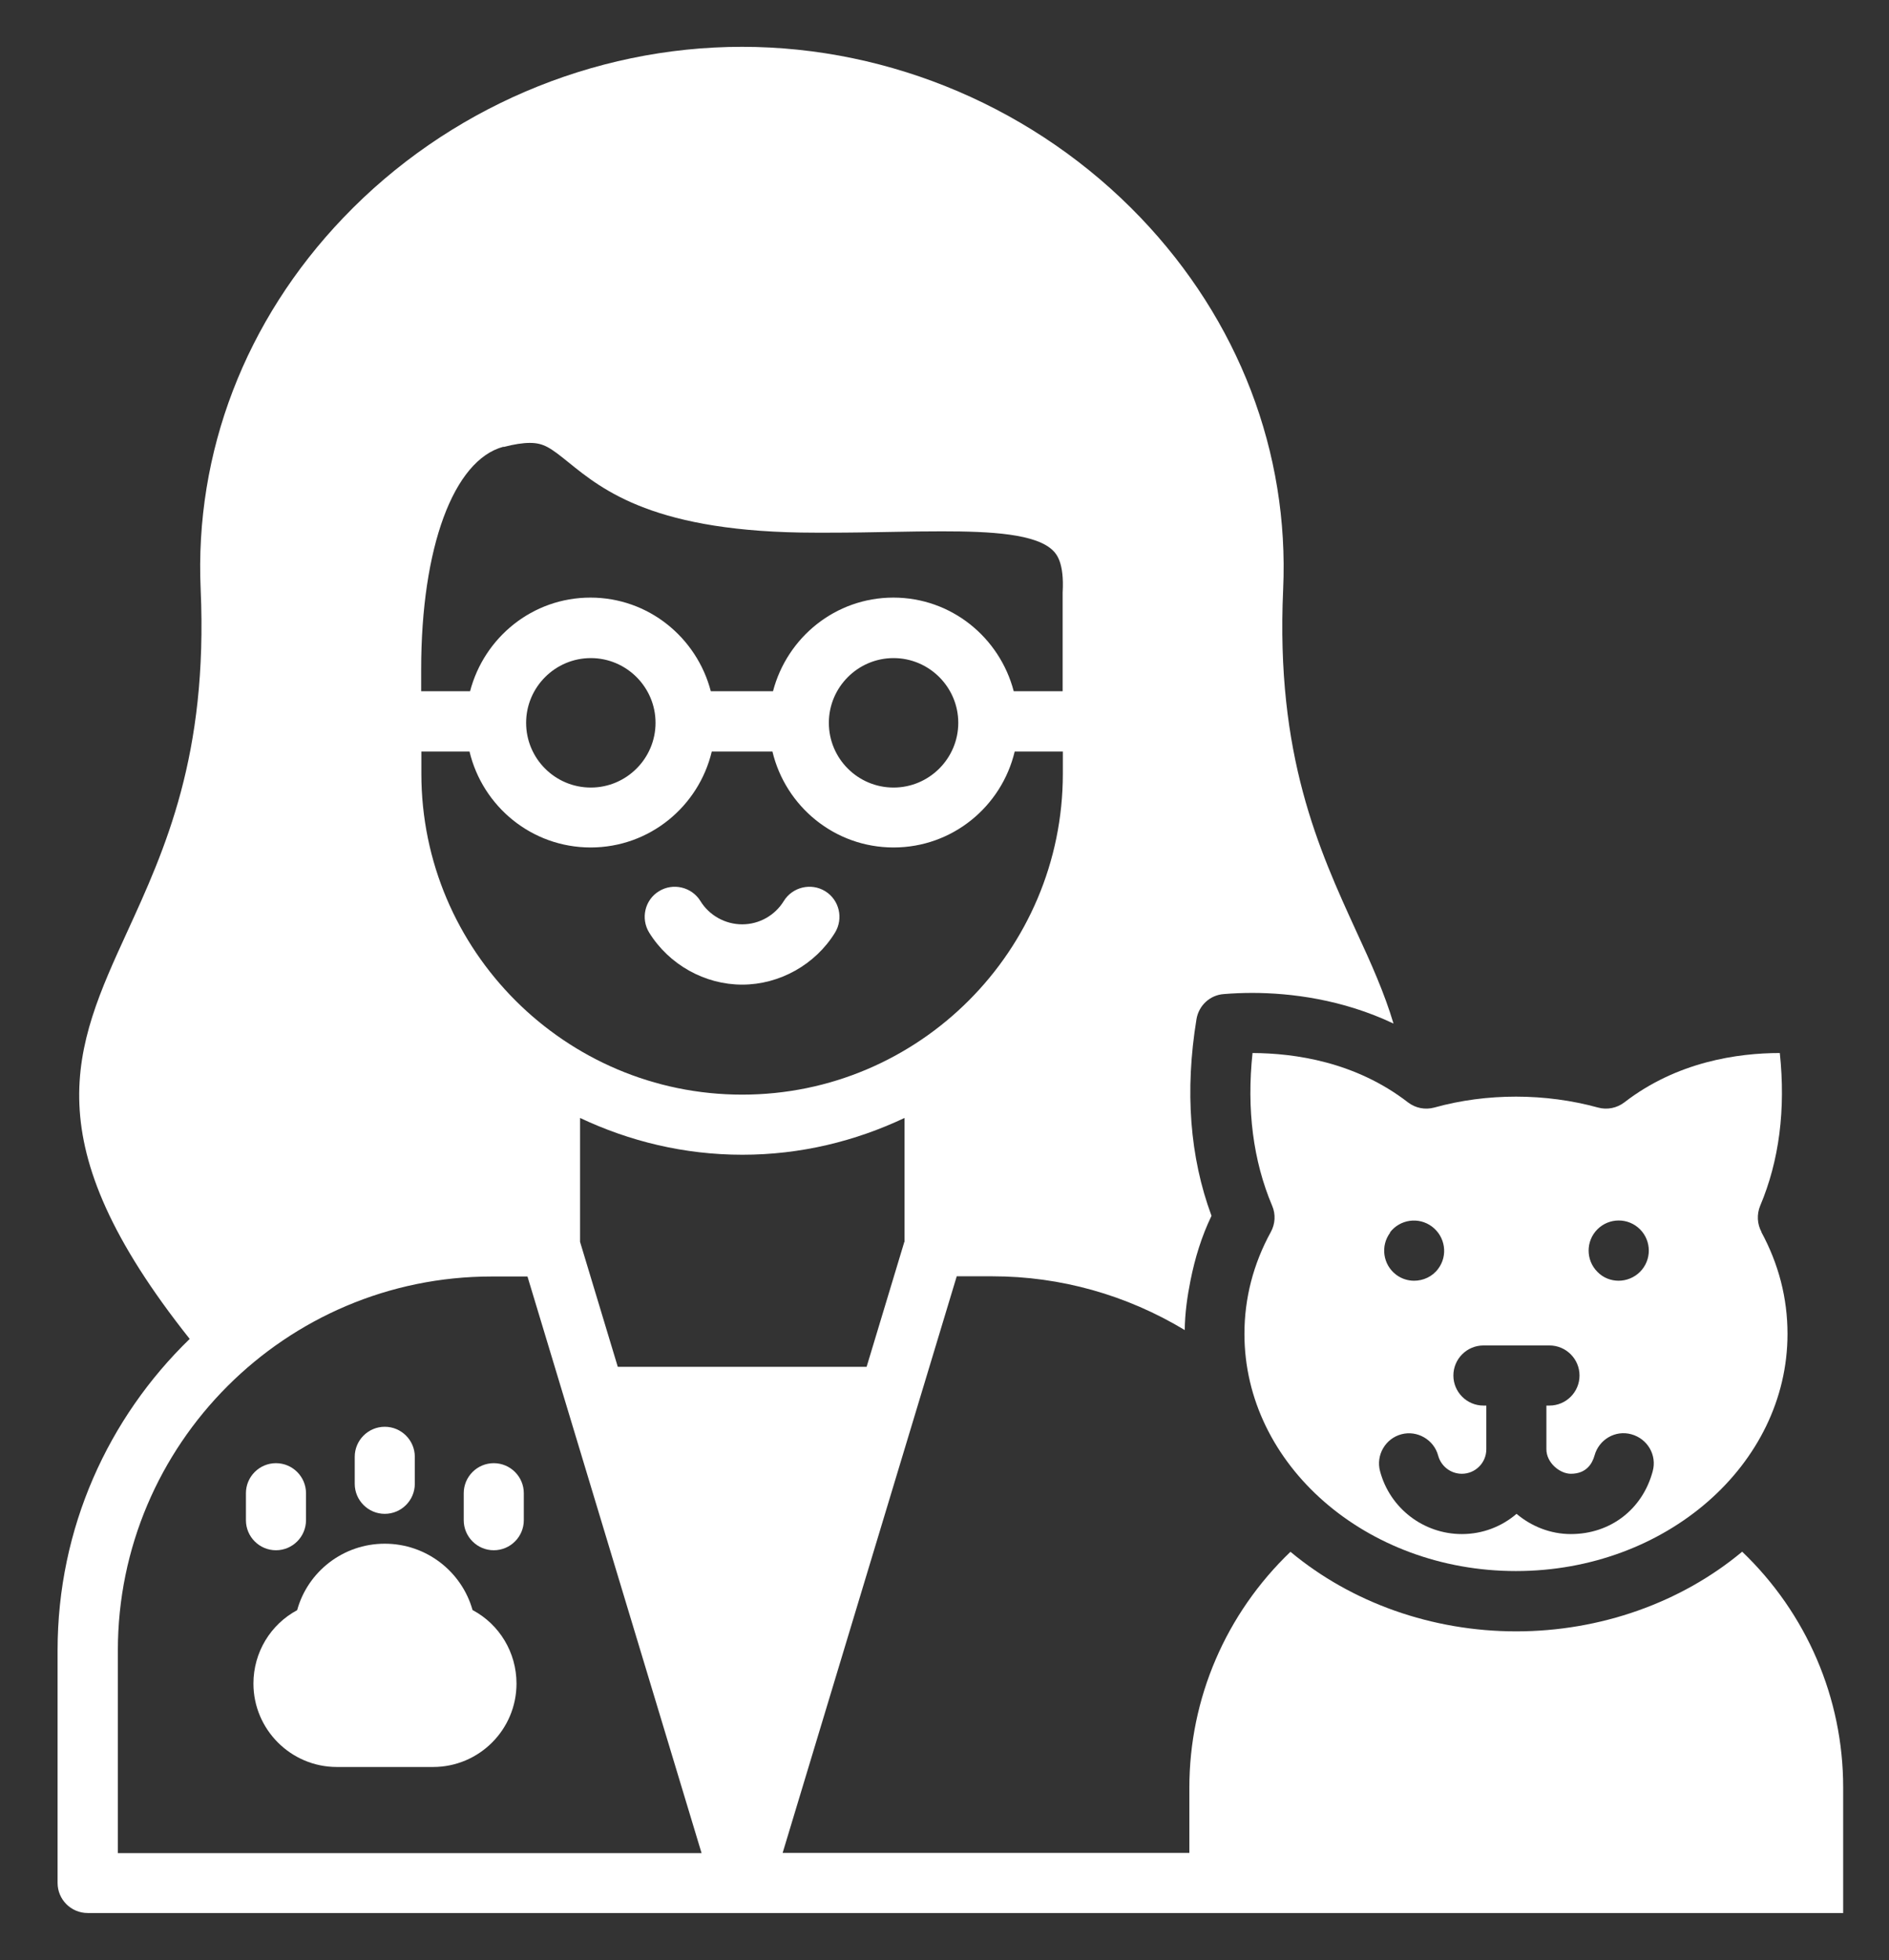
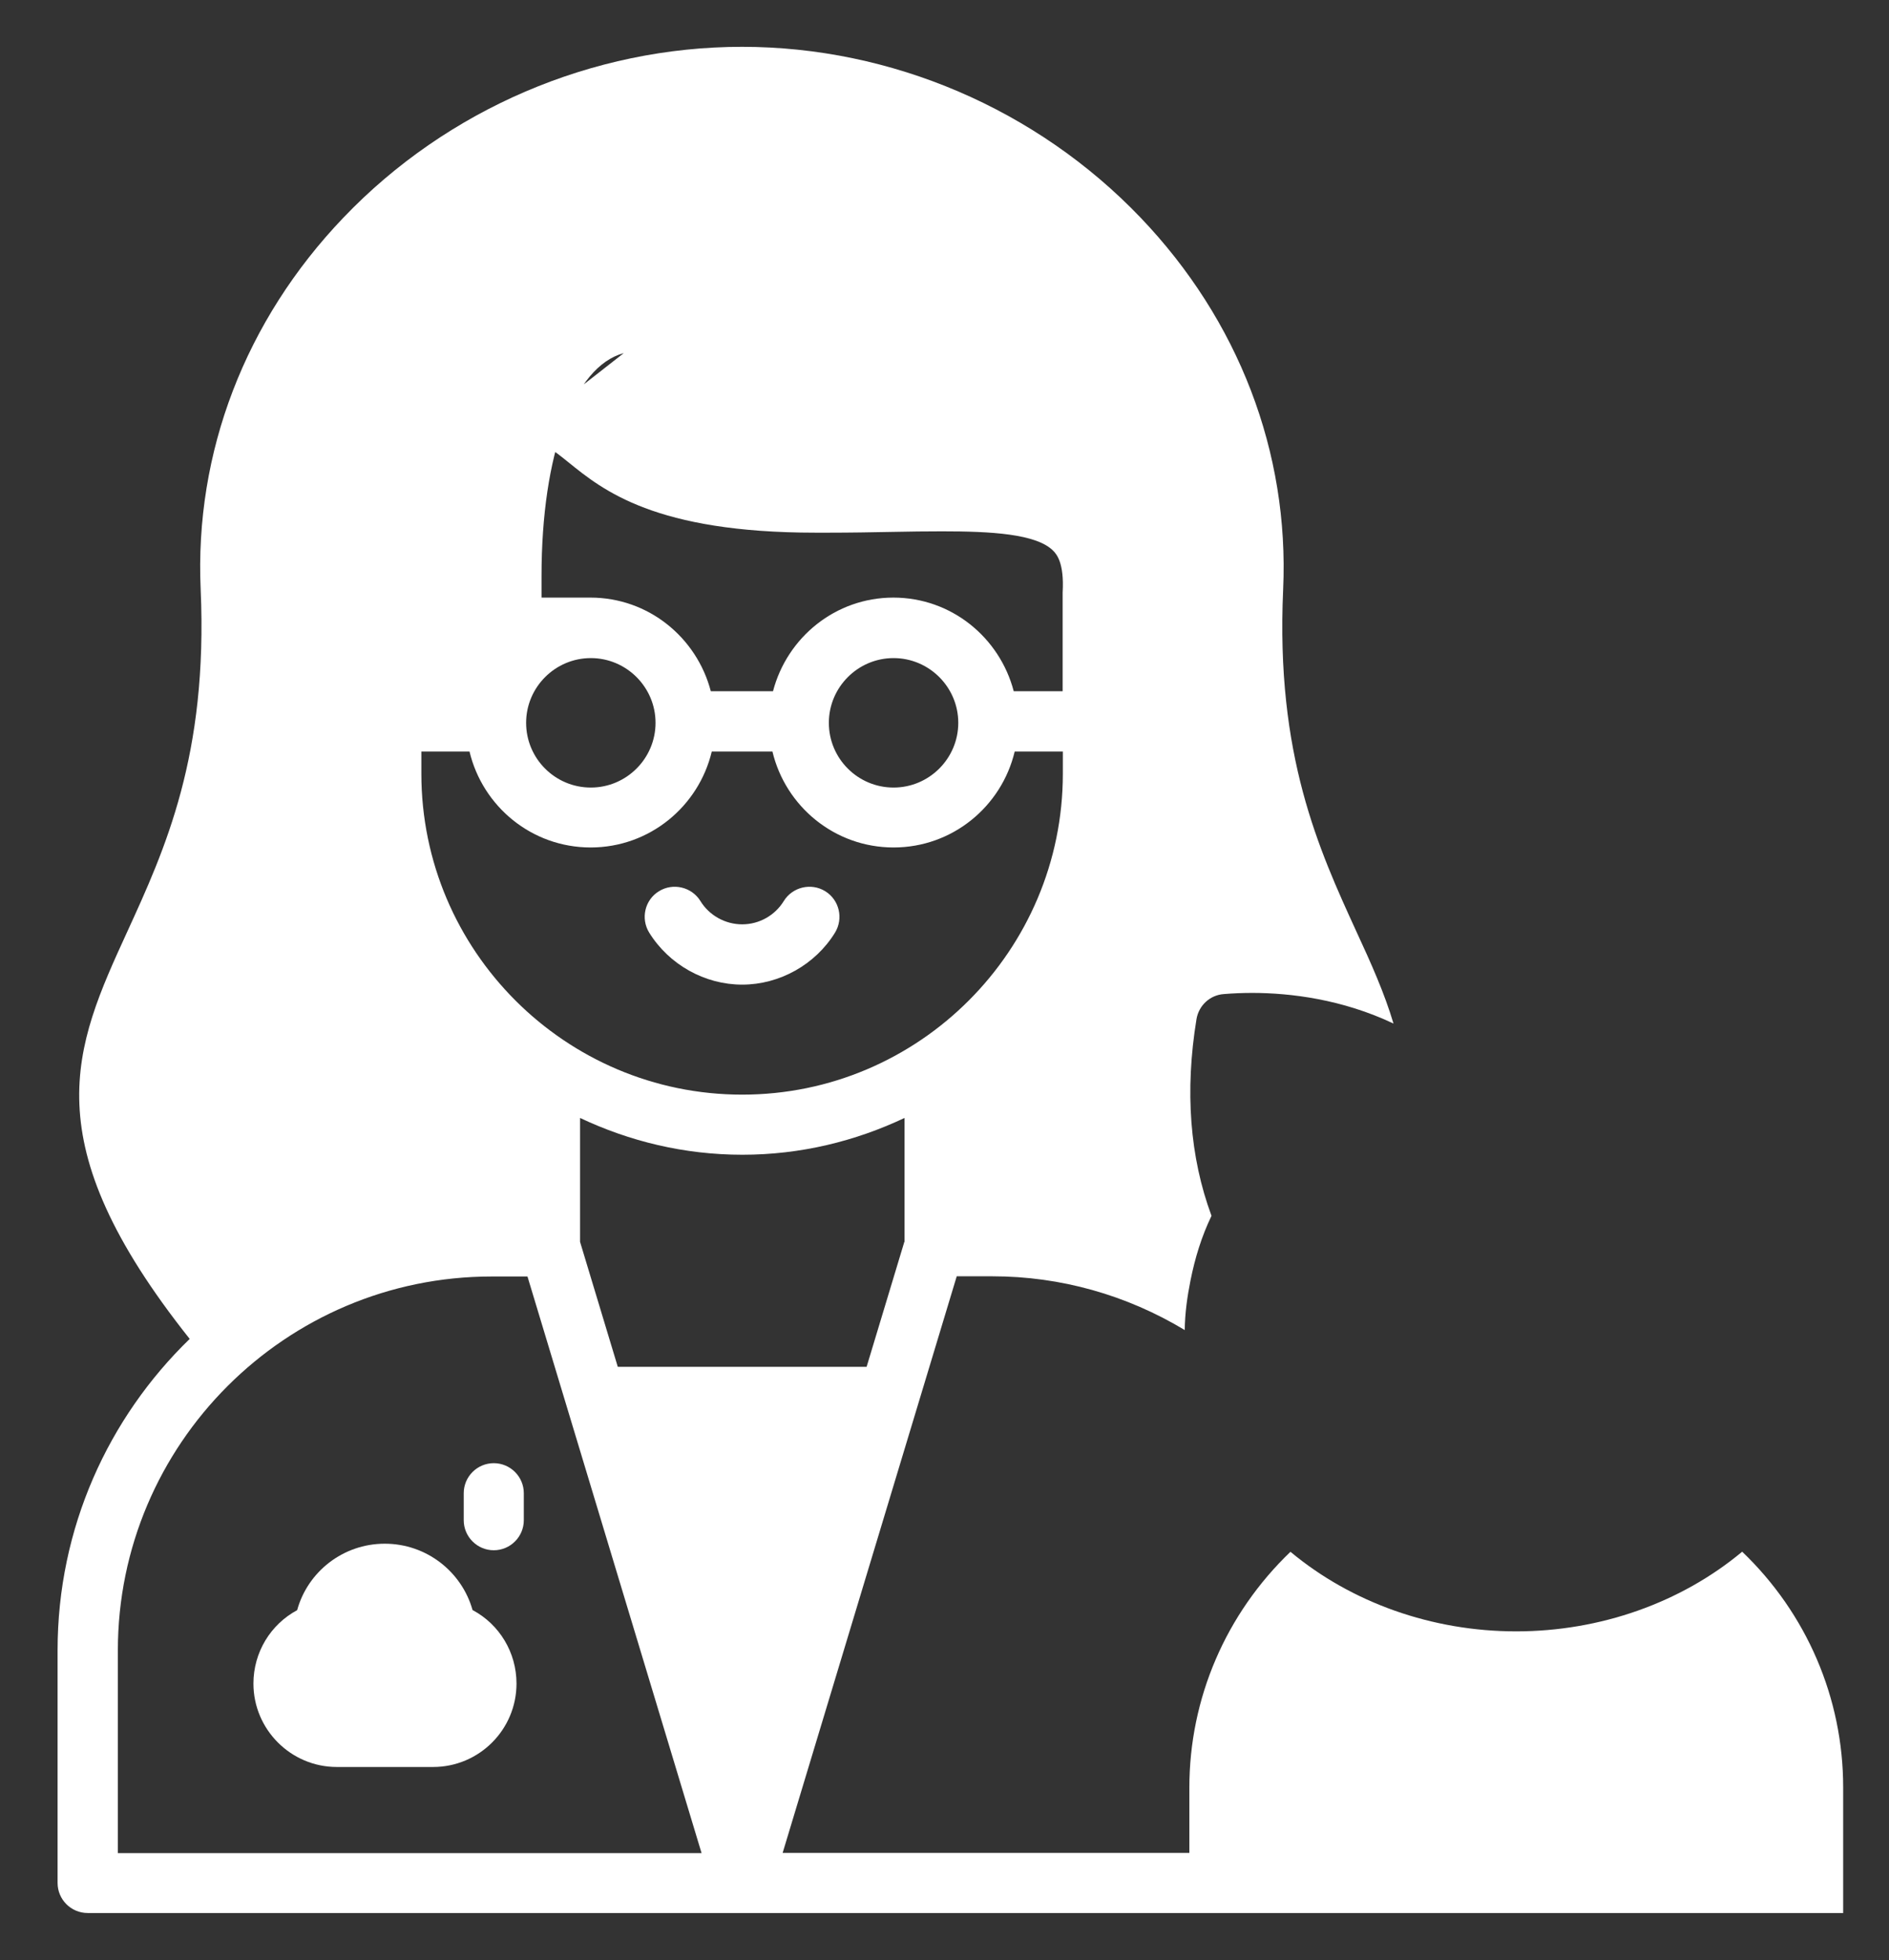
<svg xmlns="http://www.w3.org/2000/svg" viewBox="0 0 98.09 101.75" data-name="Layer 1" id="Layer_1">
  <rect x="0" y="0" width="98.09" height="101.75" fill="#333333" stroke="none" />
  <defs>
    <style>
      .cls-1 {
        fill: #fff;
      }
    </style>
  </defs>
  <path d="M38.54,51.11c-1.95,0-3.8-1.04-4.83-2.7-.45-.73-.23-1.7.51-2.15.73-.45,1.7-.22,2.15.51.46.75,1.29,1.21,2.17,1.21s1.7-.46,2.16-1.21c.45-.73,1.42-.96,2.15-.51.73.45.96,1.41.51,2.15-1.02,1.66-2.88,2.7-4.82,2.7h0Z" class="cls-1" />
  <path d="M24.54,83.58c-.56-2-2.4-3.45-4.56-3.45s-4,1.45-4.55,3.45c-1.38.74-2.27,2.19-2.27,3.81,0,2.38,1.94,4.33,4.33,4.33h5c2.39,0,4.33-1.94,4.33-4.33,0-1.62-.89-3.07-2.27-3.81Z" class="cls-1" />
-   <path d="M19.98,78.58c-.86,0-1.56-.7-1.56-1.56v-1.4c0-.86.7-1.56,1.56-1.56s1.56.7,1.56,1.56v1.4c0,.86-.7,1.56-1.56,1.56Z" class="cls-1" />
-   <path d="M14.33,80.47c-.86,0-1.56-.7-1.56-1.56v-1.4c0-.86.7-1.56,1.56-1.56s1.56.7,1.56,1.56v1.4c0,.86-.7,1.56-1.56,1.56Z" class="cls-1" />
  <path d="M25.64,80.47c-.86,0-1.56-.7-1.56-1.56v-1.4c0-.86.7-1.56,1.56-1.56s1.56.7,1.56,1.56v1.4c0,.86-.7,1.56-1.56,1.56Z" class="cls-1" />
-   <path d="M91.47,63.95c-.23-.42-.25-.92-.07-1.36.99-2.34,1.33-5,1.02-7.93-2.18,0-5.34.45-8.07,2.56-.39.3-.9.4-1.37.27-2.73-.75-5.77-.76-8.5,0-.48.13-.98.03-1.37-.27-2.73-2.11-5.89-2.55-8.07-2.56-.31,2.93.03,5.59,1.02,7.93.19.44.16.94-.07,1.36-.91,1.66-1.37,3.44-1.37,5.29,0,6.79,6.32,12.31,14.1,12.31s14.1-5.52,14.1-12.31c0-1.86-.46-3.63-1.36-5.29h0ZM82.95,63.81c.61-.61,1.6-.61,2.21,0,.61.61.61,1.6,0,2.21-.3.3-.71.46-1.11.46s-.8-.15-1.1-.46h0c-.61-.61-.61-1.6,0-2.21h0ZM72.17,63.98c.52-.69,1.5-.83,2.19-.31.69.52.84,1.5.32,2.19-.3.41-.78.62-1.25.62-.32,0-.65-.1-.93-.31h0c-.69-.52-.83-1.5-.31-2.19h0ZM85.82,76.37c-.53,1.98-2.2,3.26-4.25,3.26-1.06,0-2.05-.4-2.82-1.05-.77.66-1.76,1.05-2.84,1.05-1.99,0-3.74-1.34-4.25-3.27-.22-.83.28-1.69,1.11-1.91.82-.22,1.69.28,1.91,1.11.15.55.65.94,1.23.94.7,0,1.27-.57,1.27-1.27v-2.27h-.15c-.86,0-1.56-.7-1.56-1.56s.7-1.56,1.56-1.56h3.43c.86,0,1.56.7,1.56,1.56s-.7,1.56-1.56,1.56h-.16v2.27c0,.7.7,1.27,1.27,1.27.8,0,1.11-.52,1.23-.95.23-.83,1.08-1.33,1.91-1.1.84.23,1.34,1.08,1.11,1.92h0Z" class="cls-1" />
-   <path d="M90.46,80.55c-3.17,2.64-7.36,4.13-11.73,4.13s-8.55-1.49-11.72-4.13c-3.35,3.21-5.25,7.6-5.25,12.24v3.39h-21.12l9.04-29.93h1.86c3.53,0,6.96.97,9.98,2.79.01-.88.13-1.73.3-2.58.23-1.15.57-2.27,1.09-3.35-1.13-3.05-1.39-6.48-.78-10.21.12-.71.7-1.25,1.42-1.3.48-.04.97-.06,1.47-.06,1.99,0,4.68.33,7.34,1.59-.47-1.58-1.16-3.12-1.91-4.74-1.97-4.3-4.21-9.18-3.82-17.79.32-7.12-2.31-13.98-7.41-19.31-5.39-5.63-12.93-8.86-20.69-8.86s-15.31,3.23-20.7,8.87c-5.1,5.33-7.73,12.19-7.41,19.3.38,8.61-1.85,13.48-3.82,17.78-2.76,6.02-4.93,10.83,3.25,21.12-4.23,4.1-6.86,9.82-6.86,16.16v12.08c0,.86.7,1.56,1.56,1.56h91.16v-6.52c0-4.64-1.9-9.04-5.25-12.24h0ZM46.96,64.46l-1.96,6.49h-12.92l-1.96-6.49v-6.43c2.56,1.21,5.41,1.91,8.43,1.91s5.86-.7,8.42-1.91v6.43ZM38.54,56.82c-9.18,0-16.66-7.47-16.66-16.66v-1.15h2.5c.68,2.85,3.23,4.98,6.29,4.98s5.61-2.13,6.29-4.98h3.15c.68,2.85,3.23,4.98,6.29,4.98s5.61-2.13,6.29-4.98h2.5v1.15c0,9.18-7.47,16.66-16.65,16.66h0ZM27.32,37.52c0-1.85,1.51-3.36,3.36-3.36s3.36,1.51,3.36,3.36-1.51,3.36-3.36,3.36-3.36-1.5-3.36-3.36ZM43.04,37.52c0-1.85,1.51-3.36,3.36-3.36s3.36,1.51,3.36,3.36-1.51,3.36-3.36,3.36-3.36-1.5-3.36-3.36ZM26.16,23.2c.53-.14.99-.21,1.35-.21.73,0,1.08.26,2,1,1.8,1.46,4.52,3.66,12.84,3.66h.65c1.17,0,2.28-.02,3.32-.04.92-.02,1.79-.03,2.6-.03,2.5,0,4.93.12,5.79,1.03.14.15.56.59.47,2.14v5.13h-2.54c-.73-2.79-3.24-4.86-6.25-4.86s-5.52,2.07-6.25,4.86h-3.23c-.73-2.79-3.24-4.86-6.25-4.86s-5.52,2.07-6.25,4.86h-2.54v-1.12c0-6.34,1.68-10.88,4.27-11.57h0ZM6.12,96.19v-10.52c0-10.7,8.71-19.41,19.41-19.41h1.86l9.04,29.93H6.12Z" class="cls-1" />
+   <path d="M90.46,80.55c-3.17,2.64-7.36,4.13-11.73,4.13s-8.55-1.49-11.72-4.13c-3.35,3.21-5.25,7.6-5.25,12.24v3.39h-21.12l9.04-29.93h1.86c3.53,0,6.96.97,9.98,2.79.01-.88.13-1.73.3-2.58.23-1.15.57-2.27,1.09-3.35-1.13-3.05-1.39-6.48-.78-10.21.12-.71.7-1.25,1.42-1.3.48-.04.97-.06,1.47-.06,1.99,0,4.68.33,7.34,1.59-.47-1.58-1.16-3.12-1.91-4.74-1.97-4.3-4.21-9.18-3.82-17.79.32-7.12-2.31-13.98-7.41-19.31-5.39-5.63-12.93-8.86-20.69-8.86s-15.31,3.23-20.7,8.87c-5.1,5.33-7.73,12.19-7.41,19.3.38,8.61-1.85,13.48-3.82,17.78-2.76,6.02-4.93,10.83,3.25,21.12-4.23,4.1-6.86,9.82-6.86,16.16v12.08c0,.86.7,1.56,1.56,1.56h91.16v-6.52c0-4.64-1.9-9.04-5.25-12.24h0ZM46.96,64.46l-1.96,6.49h-12.92l-1.96-6.49v-6.43c2.56,1.21,5.41,1.91,8.43,1.91s5.86-.7,8.42-1.91v6.43ZM38.54,56.82c-9.18,0-16.66-7.47-16.66-16.66v-1.15h2.5c.68,2.85,3.23,4.98,6.29,4.98s5.61-2.13,6.29-4.98h3.15c.68,2.85,3.23,4.98,6.29,4.98s5.61-2.13,6.29-4.98h2.5v1.15c0,9.18-7.47,16.66-16.65,16.66h0ZM27.32,37.52c0-1.85,1.51-3.36,3.36-3.36s3.36,1.51,3.36,3.36-1.51,3.36-3.36,3.36-3.36-1.5-3.36-3.36ZM43.04,37.52c0-1.85,1.51-3.36,3.36-3.36s3.36,1.51,3.36,3.36-1.51,3.36-3.36,3.36-3.36-1.5-3.36-3.36ZM26.16,23.2c.53-.14.99-.21,1.35-.21.73,0,1.08.26,2,1,1.8,1.46,4.52,3.66,12.84,3.66h.65c1.17,0,2.28-.02,3.32-.04.92-.02,1.79-.03,2.6-.03,2.5,0,4.93.12,5.79,1.03.14.15.56.59.47,2.14v5.13h-2.54c-.73-2.79-3.24-4.86-6.25-4.86s-5.52,2.07-6.25,4.86h-3.23c-.73-2.79-3.24-4.86-6.25-4.86h-2.54v-1.12c0-6.34,1.68-10.88,4.27-11.57h0ZM6.12,96.19v-10.52c0-10.7,8.71-19.41,19.41-19.41h1.86l9.04,29.93H6.12Z" class="cls-1" />
</svg>